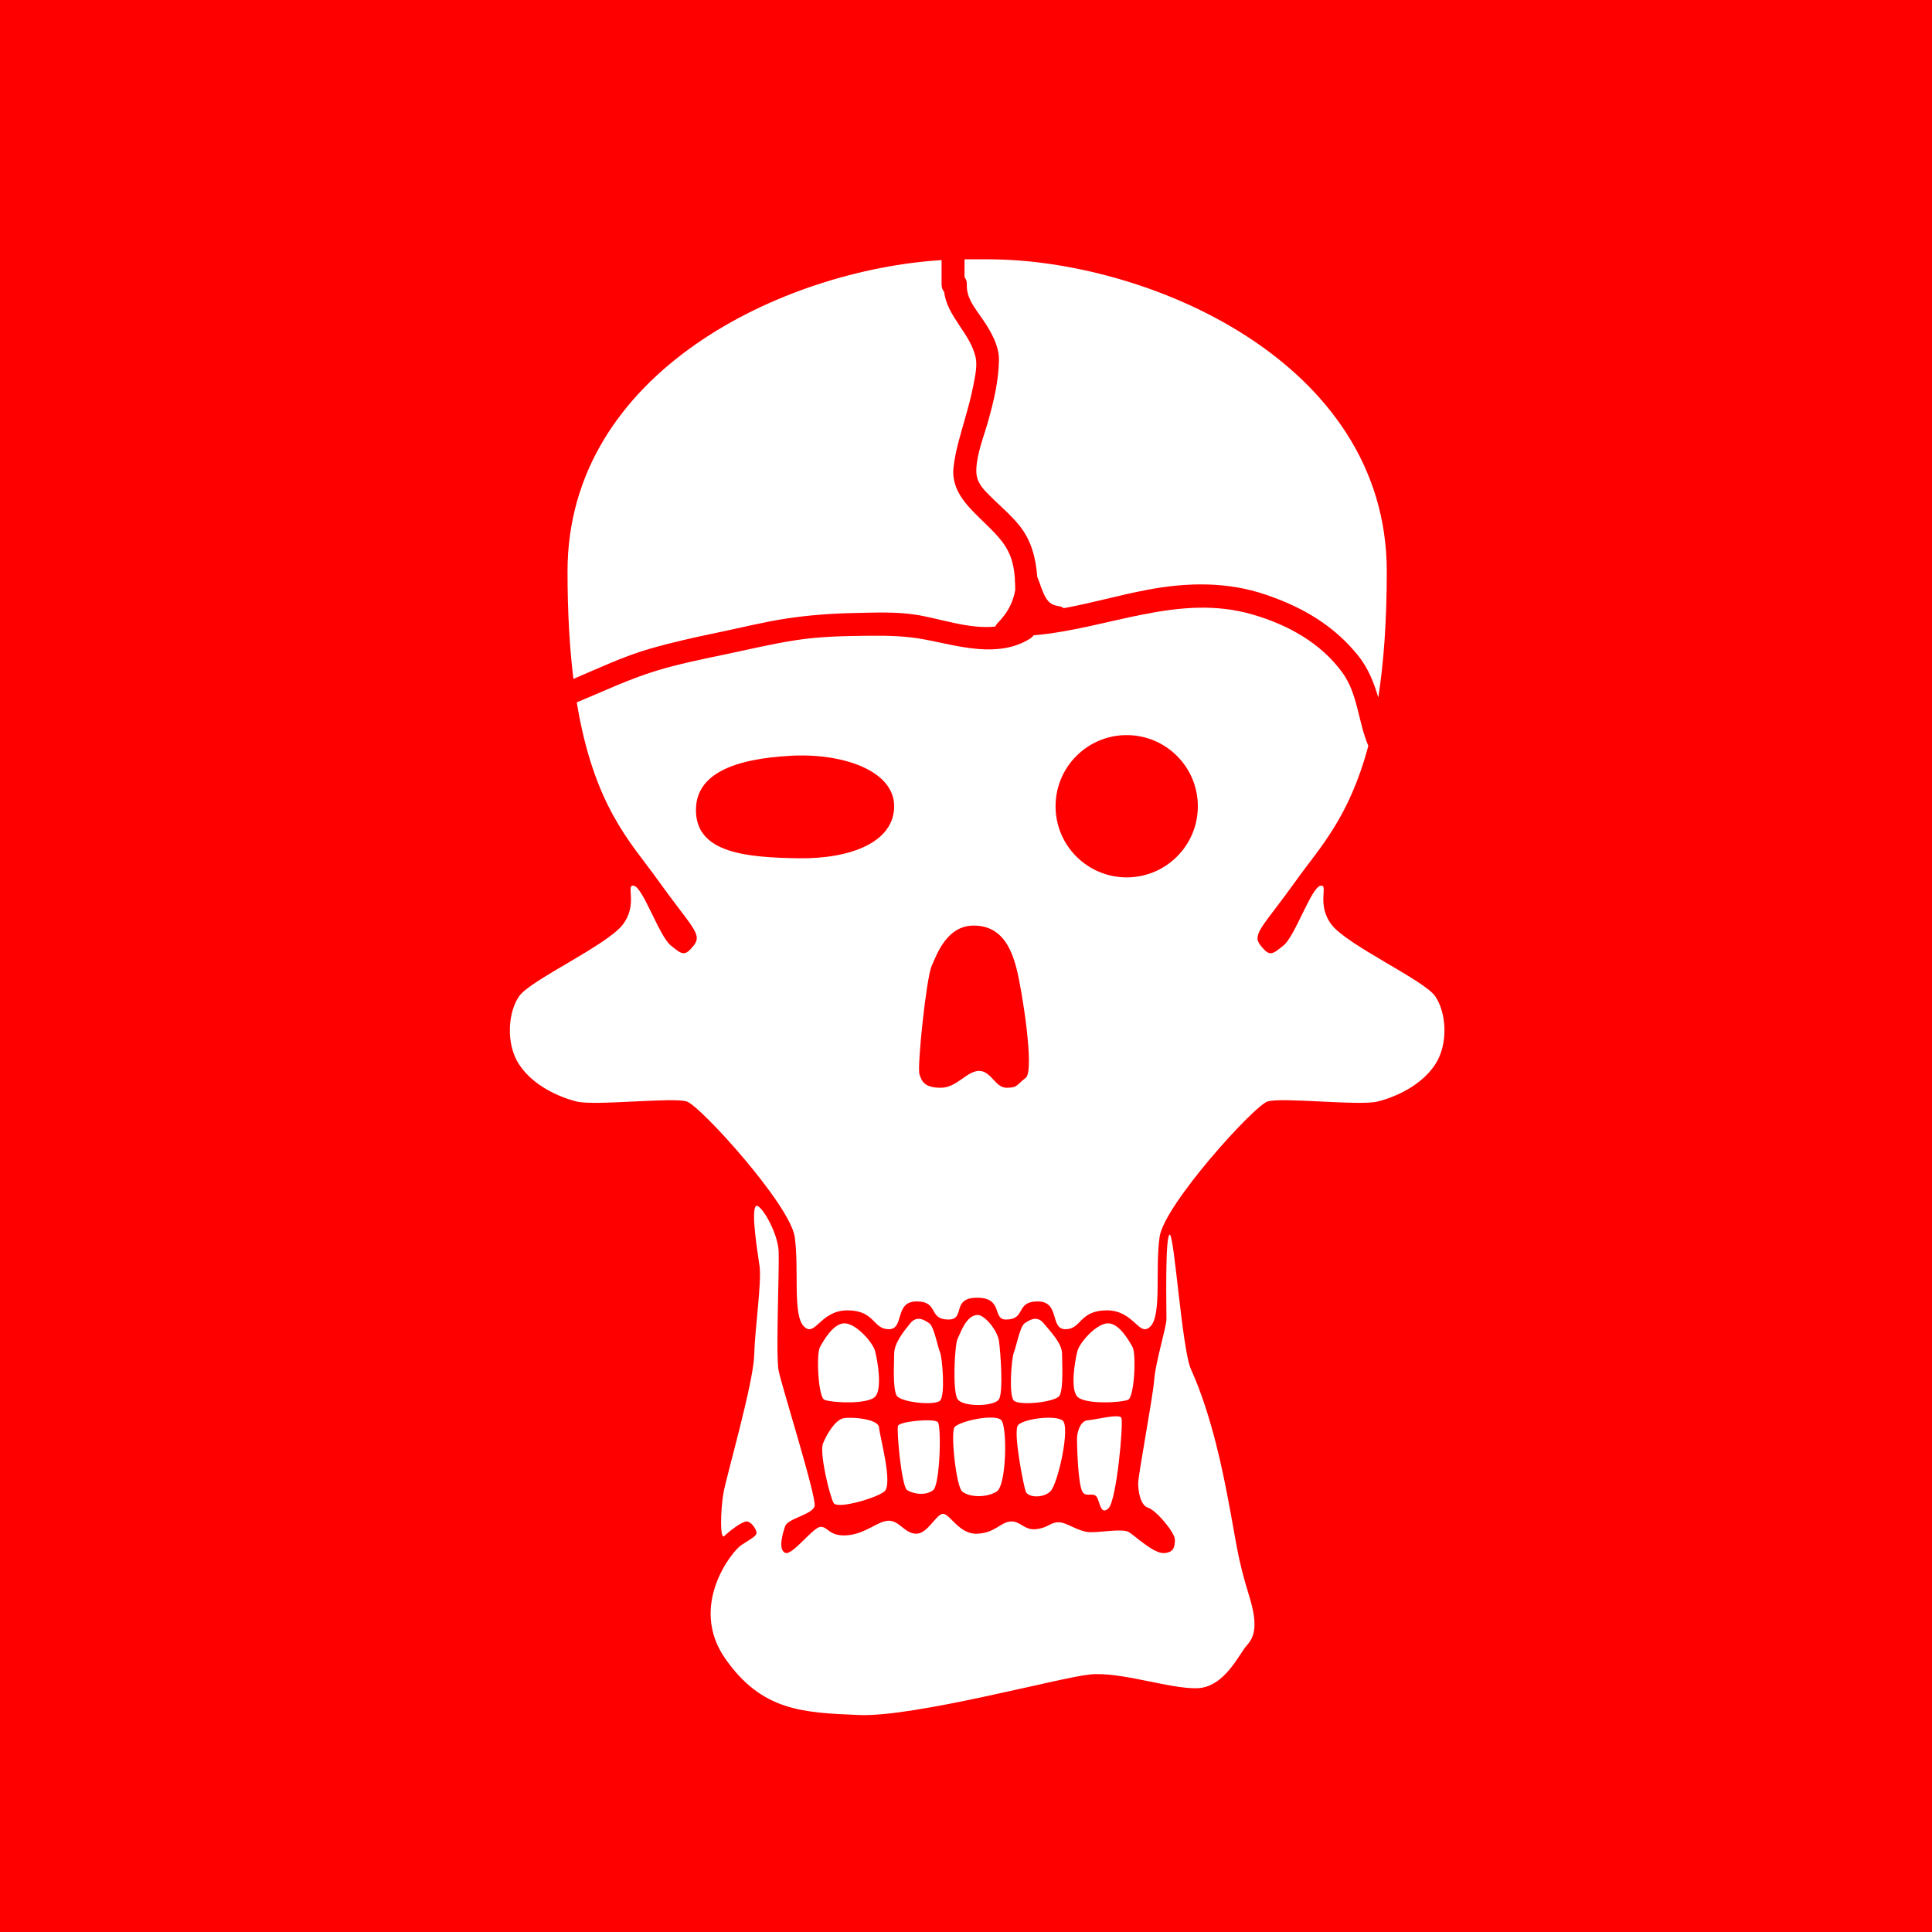
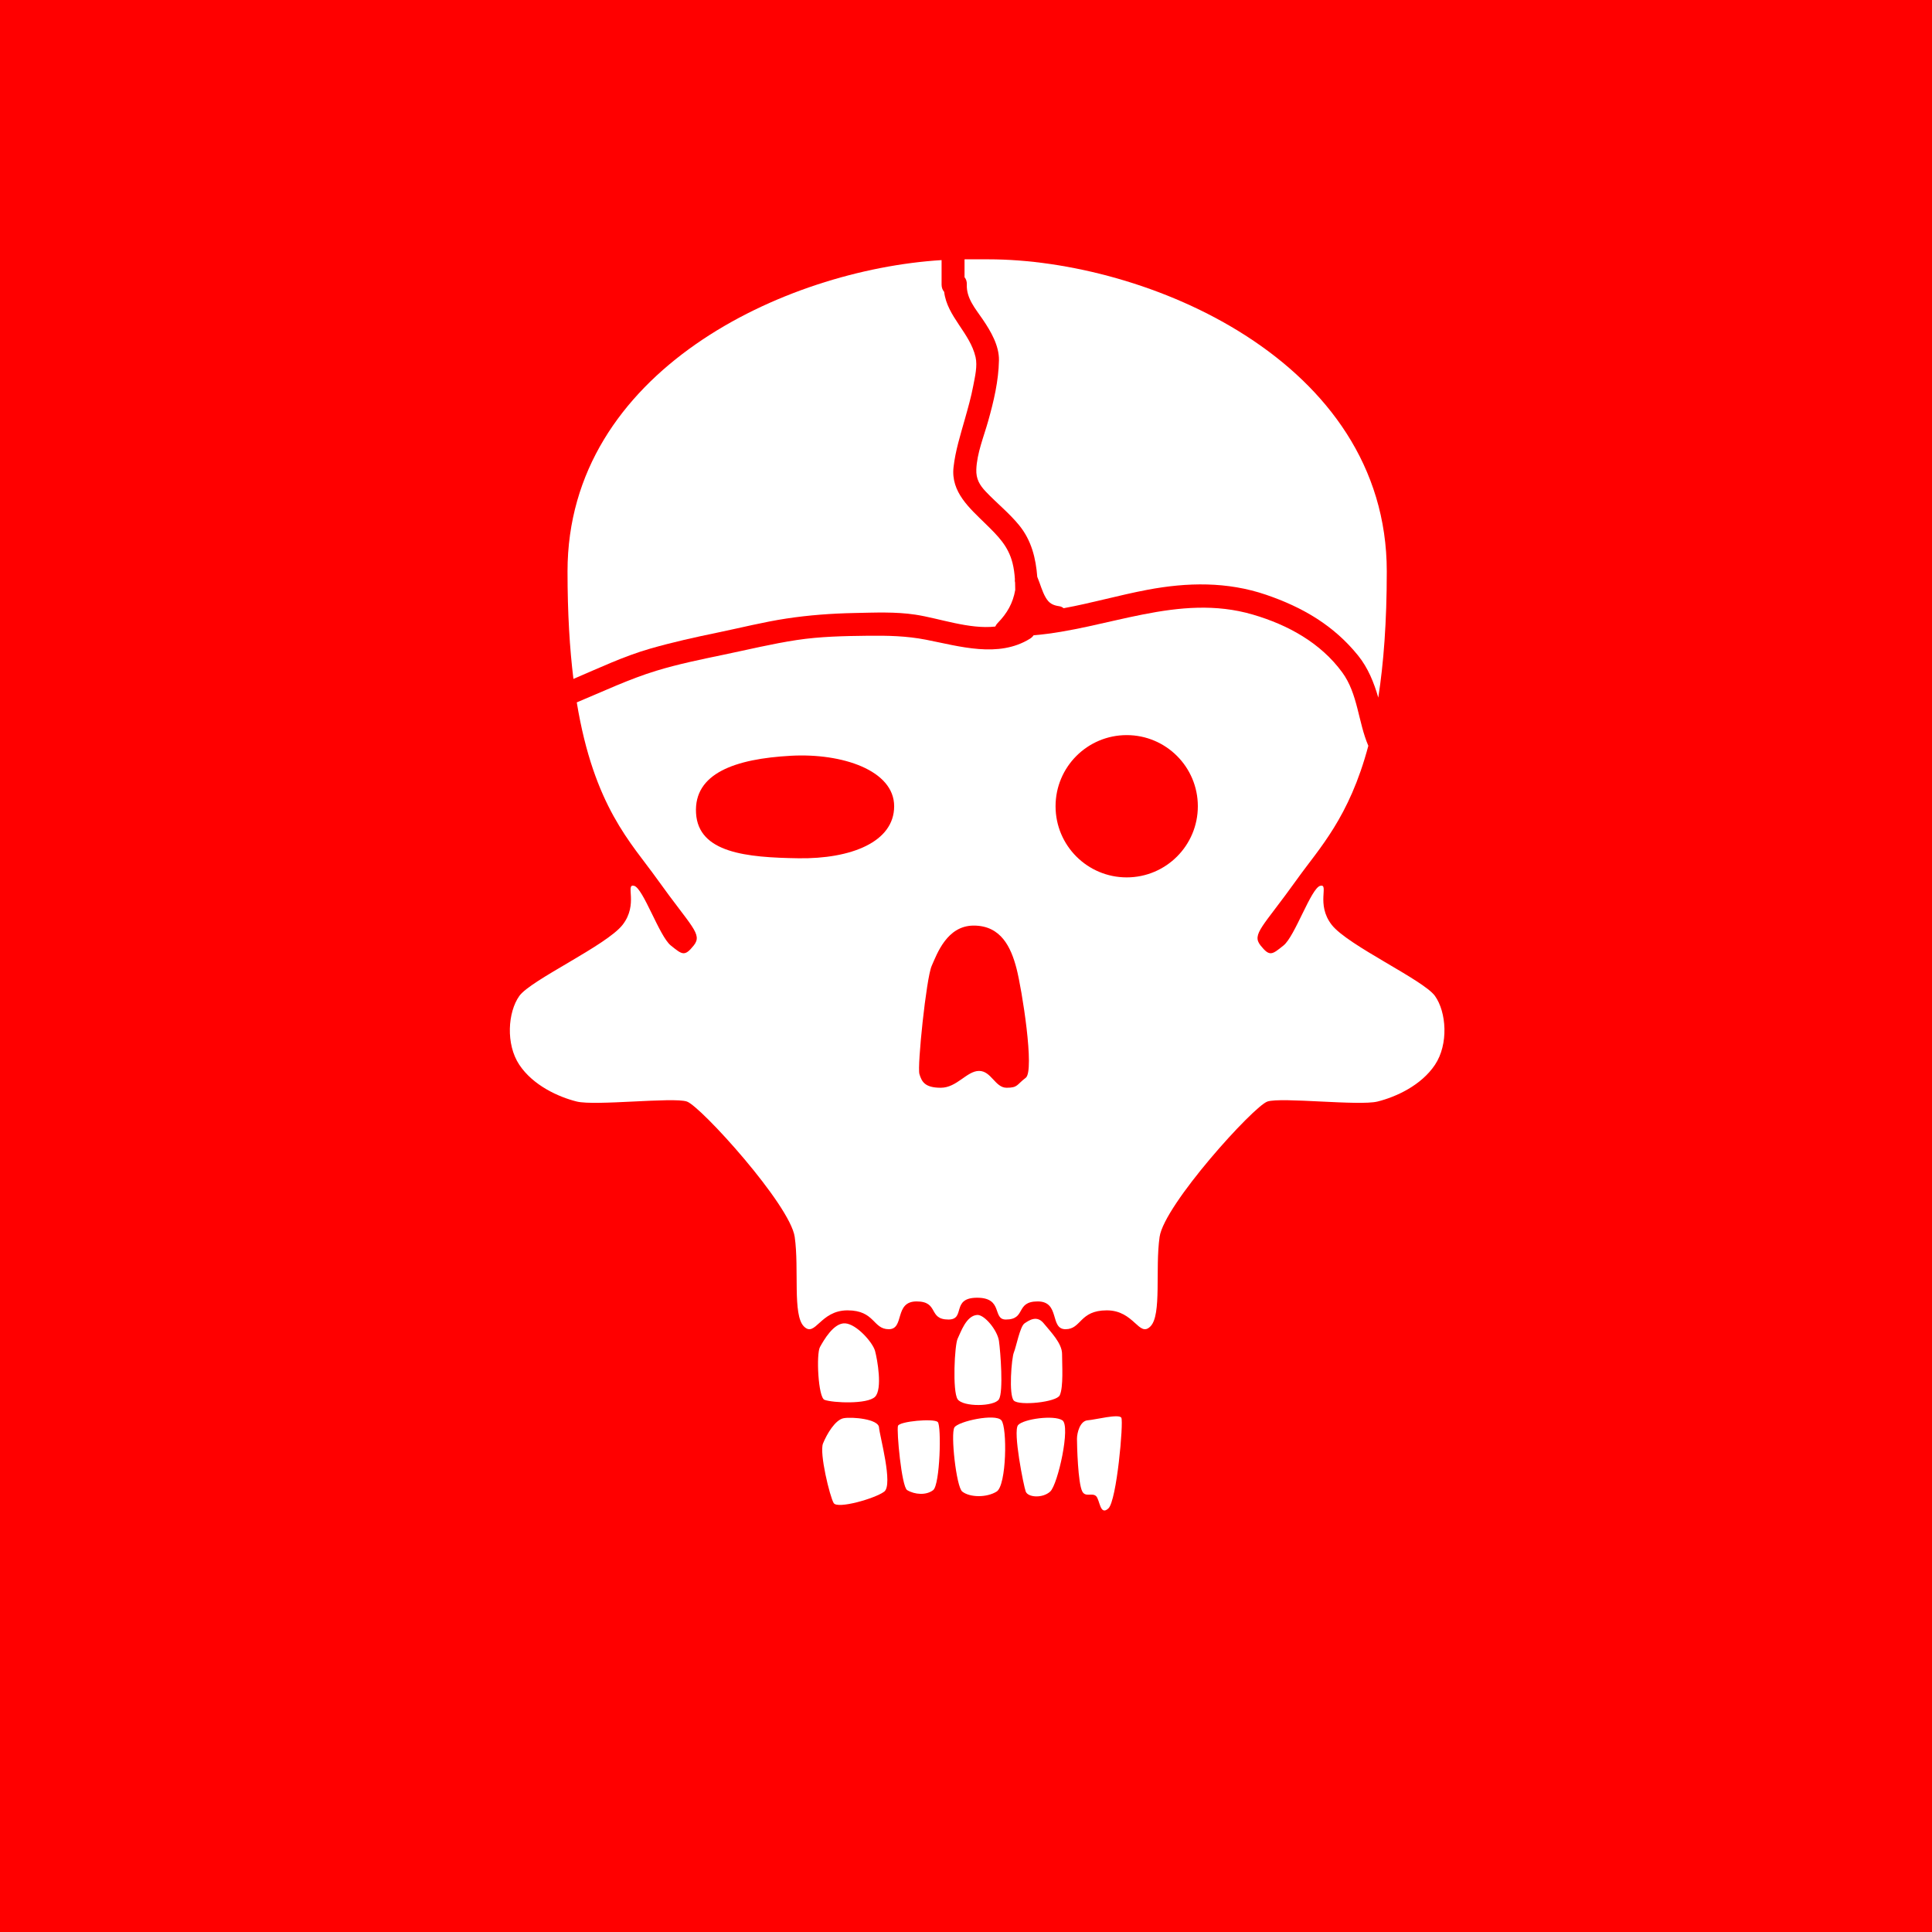
<svg xmlns="http://www.w3.org/2000/svg" version="1.1" x="0px" y="0px" width="50px" height="50px" viewBox="0 0 595.28 841.89" enable-background="new 0 0 595.28 841.89" xml:space="preserve">
  <rect width="595.28" height="841.89" />
  <rect x="-50000" y="-50000" width="100000" height="100000" fill="#ff0000" />
  <g id="Layer_2">
-     <path fill="#FFFFFF" d="M206,525.669c1.611-2.15,9.667,11.001,10,19.667s-1.333,45.334,0,52s16.667,55.334,15.667,59   s-11.62,5.332-12.81,8.666s-3.143,10.334,0,11.667s12.143-11.333,15.477-11.333S238,669.668,246,669.002s13.333-6.333,18-6.333   s7,5.667,12,5.667s8.667-8.667,11.667-8.667s6.999,9.001,14.833,8.667s10.166-5.001,14.5-5.334s6.001,4.001,11.334,3.334   s5.999-3,9.666-3s8.666,4.333,14,4.333s14-1.667,16.667,0s10.667,9.197,15,9.099s5-2.433,5-5.766s-8.334-13-11.667-14   s-4.333-6.999-4.333-10.666s6.333-37,7-45.167s5.333-22.833,5.333-26.5s-0.666-35.334,1.334-36.667s5.403,50.039,9.333,58.667   c9.333,20.492,14.337,47.259,15.667,54c4.088,20.718,4.26,27.299,9.666,44.665c4.05,13.009,2.334,17.999-1,21.666   s-9.667,18.334-21.667,18.667s-33.334-7.333-46.667-6S275.333,748.334,251,747.334s-42.333-1.667-58.333-24.667s3-46.666,7-49.333   s7-4,6.667-5.667S204,663,202,663s-7.667,4.334-9.667,6.334s-1.666-11.666-0.333-19s13-47.667,13.333-59.667s3.334-32,2.334-39   S204,528.338,206,525.669z" />
    <path fill="#FFFFFF" d="M236,610c-2.802-1.019-3.667-20-2-23s6-10.666,11-10.333s12,8.333,13,12s3.333,16.667,0,20   S239.667,611.333,236,610z" />
-     <path fill="#FFFFFF" d="M368.218,610c2.802-1.019,3.667-20,2-23s-6-10.666-11-10.333s-12,8.333-13,12s-3.333,16.667,0,20   S364.551,611.333,368.218,610z" />
-     <path fill="#FFFFFF" d="M267.333,608c1.379,3.035,16.667,4.668,19,2.334s1-18.666,0-21s-2.667-11.355-4.667-12.678   s-5.333-3.678-8.333,0s-7,8.677-7,13.344S265.667,604.333,267.333,608z" />
    <path fill="#FFFFFF" d="M338.499,608c-1.38,3.035-17.667,4.668-20,2.334s-1-18.666,0-21s2.667-11.355,4.667-12.678   s5.333-3.678,8.333,0s8,8.677,8,13.344S340.166,604.333,338.499,608z" />
    <path fill="#FFFFFF" d="M302.5,573c3.159-0.218,8.833,6.668,9.5,11.334s2,22.162,0,25.414s-15.667,3.414-18,0   s-1.333-23.747,0-26.414S297.666,573.333,302.5,573z" />
    <path fill="#FFFFFF" d="M235.333,629c1.677-4.119,5.333-10.334,9-11s15.125,0.333,15.396,4S266,647,262,650s-20.333,7.666-22,5   S233.647,633.142,235.333,629z" />
    <path fill="#FFFFFF" d="M272,649.334c-2.442-1.465-4.667-26-4-28s15.667-3.334,17.333-1.667s1,27.334-2,29.667   S275.333,651.334,272,649.334z" />
    <path fill="#FFFFFF" d="M296,649.961c-2.6-2.049-5.133-25.295-3.4-27.961s17.846-6.176,20.457-3.088s2.276,28.343-2.057,31.049   S299.333,652.588,296,649.961z" />
    <path fill="#FFFFFF" d="M323.667,649.961c-0.907-2.409-5.666-26.295-3.333-28.961s15.594-4.51,19.297-2.088   s-1.963,28.01-5.297,31.049S324.636,652.534,323.667,649.961z" />
    <path fill="#FFFFFF" d="M348.334,649.961C346.404,646.403,346,629.666,346,627s1.334-7.843,4.667-8.088s13.667-2.964,14.667-1.104   s-2,36.193-5.667,39.526s-3.666-3.746-5.333-5.373S349.746,652.564,348.334,649.961z" />
    <path display="none" d="M488.465,258.464c-12.688,14.983-31.662,21.768-50.35,25.732c-15.878,3.369-32.185,4.443-48.418,4.719   c-1.045-0.761-2.415-1.118-4.026-0.737c-1.314,0.311-2.635,0.577-3.959,0.815C381.142,288.996,380.57,289,380,289   c-0.996,0.001-1.838,0.242-2.526,0.646c-9.28,1.2-18.738,1.018-28.08,1.021c-11.436,0.004-22.822,0.57-34.192,1.806   c-1.542,0.167-3.08,0.369-4.62,0.556c0.31-1.083,0.28-2.3-0.264-3.552c-4.022-9.266-12.319-15.669-16.816-24.623   c-4.081-8.125,1.903-11.675,5.932-17.651c11.085-16.442-8.386-33.733-17.817-45.038c-11.997-14.381-9.699-33.103-4.565-49.828   c5.36-17.465,14.489-34.115,25.268-48.813c3.82-5.209-4.864-10.189-8.635-5.047c-11.342,15.468-20.441,32.92-26.276,51.202   c-5.716,17.913-7.229,37.237,2.853,53.792c4.88,8.014,12.453,14.039,17.783,21.729c2.583,3.727,4.329,7.724,4.253,12.306   c-0.059,3.573-2.483,6.008-4.725,8.473c-5.979,6.573-6.694,14.671-3.191,22.795c4.101,9.509,12.926,15.99,17.16,25.448   c-17.894,2.559-35.648,6.098-53.464,9.119c-22.351,3.79-44.973,6.631-67.68,5.345c-23.672-1.34-46.255-8.639-65.873-22.004   c-5.345-3.642-10.341,5.027-5.047,8.635c19.395,13.214,41.373,20.452,64.624,22.868c23.39,2.43,47.062-0.468,70.162-4.136   c23.662-3.757,47.115-8.874,70.938-11.576c11.949-1.356,23.933-1.802,35.952-1.807c10.438-0.004,20.956,0.014,31.266-1.677   c20.015-0.103,40.096-1.276,59.715-5.438c19.73-4.186,40.067-12.269,53.401-28.015   C499.676,260.647,492.638,253.537,488.465,258.464z" />
    <g>
      <path fill="#FFFFFF" d="M160.032,282.649c9.741-2.798,19.648-4.989,29.57-7.04c9.882-2.042,19.803-4.56,29.778-6.072    c9.853-1.493,19.767-2.219,29.728-2.414c8.805-0.172,17.726-0.601,26.462,0.718c10.429,1.575,23.479,6.472,34.827,5.186    c0.234-0.538,0.58-1.065,1.067-1.564c4.104-4.195,6.628-8.629,7.634-14.394c-0.003-1.059-0.022-2.118-0.064-3.173    c-0.139-0.506-0.158-1.024-0.081-1.533c-0.155-2.384-0.46-4.741-1.038-7.025c-1.88-7.43-6.352-11.783-11.664-16.998    c-7.016-6.887-15.248-13.879-14.041-24.723c0.8-7.185,3-14.074,4.949-21.009c1.344-4.783,2.722-9.586,3.64-14.474    c0.722-3.844,1.911-8.614,1.014-12.517c-2.433-10.581-12.389-17.639-13.687-28.431C287.438,126.404,287,125.344,287,124v-10.659    C218.68,117.562,124,161.636,124,249c0,18.219,0.944,33.645,2.57,46.846C137.616,291.146,148.481,285.967,160.032,282.649z" />
      <path fill="#FFFFFF" d="M297,120.8c0.661,0.784,1.059,1.847,1,3.2c-0.258,5.995,3.779,10.547,6.973,15.243    c3.456,5.084,7.146,11.368,7.027,17.757c-0.168,9.028-2.262,17.82-4.693,26.474c-1.888,6.719-4.909,14.042-5.168,21.091    c-0.151,4.104,1.386,6.775,4.175,9.713c4.704,4.955,10.17,9.308,14.482,14.6c5.424,6.654,7.28,14.448,7.905,22.528    c0.04,0.088,0.082,0.175,0.12,0.265c1.203,2.881,1.987,6.034,3.567,8.743c1.448,2.481,3.099,3.362,5.94,3.765    c0.71,0.101,1.331,0.413,1.852,0.857c12.247-2.236,24.248-5.713,36.522-8.026c17.388-3.278,34.766-3.619,51.697,2.163    c15.896,5.428,29.501,13.34,40.129,26.525c4.303,5.338,6.891,11.751,8.769,18.299C479.611,289.104,481,271.106,481,249    c0-92-105-136-173.64-136h-9.72c-0.211,0-0.428,0.005-0.64,0.006V120.8z" />
      <path fill="#FFFFFF" d="M502,434c-5-7-38-22-45-31s-1-18-5-17s-11,22-16,26s-6,5-10,0s1-8,16-29    c9.506-13.309,22.625-26.626,30.961-58.007c-4.458-10.347-4.52-22.625-11.362-31.976c-9.486-12.964-23.738-20.737-38.928-25.195    c-32.498-9.539-63.351,6.334-95.575,9.015c-0.375,0.553-0.892,1.058-1.572,1.481c-13.74,8.552-30.715,3.292-45.359,0.438    c-8.511-1.658-16.722-1.818-25.376-1.719c-10.282,0.118-20.698,0.317-30.884,1.861c-10.608,1.608-21.139,4.166-31.644,6.355    c-9.895,2.062-19.894,4.086-29.57,7.039c-11.916,3.637-23.173,9.014-34.659,13.781C135.505,351.561,151.773,367.282,163,383    c15,21,20,24,16,29s-5,4-10,0s-12-25-16-26s2,8-5,17s-40,24-45,31s-6,21,0,30s17,14,25,16s42-2,48,0s45,45,47,59s-1,34,4,39    s7-7,19-7s11,8.219,18,8.219s2.219-12.109,12.109-12.109S281,575,290,575c7.64,0,1-9.5,12.5-9.5S309,575,315,575    c9,0,4-7.891,13.891-7.891S334,579.219,341,579.219S347,571,359,571s14,12,19,7s2-25,4-39s41-57,47-59s40,2,48,0s19-7,25-16    S507,441,502,434z M224.667,374C202,373.667,181,371.667,180,354.333s17-23.667,41.333-25c22.31-1.222,45,6.333,45,22    S247.334,374.334,224.667,374z M323.667,469.667c-4,3-3.333,4.333-8.333,4.333s-6.666-7.333-12-7.333    c-5.333,0-9.667,7.333-16.667,7.333s-8.333-2.667-9.333-6s3-41.777,5.333-47.055s6.667-17.611,18.333-17.611    c12,0,16.277,9.611,18.639,18.639S327.667,466.667,323.667,469.667z M367.667,382.333c-17.121,0-31-13.879-31-31s13.879-31,31-31    s31,13.879,31,31S384.788,382.333,367.667,382.333z" />
    </g>
  </g>
</svg>